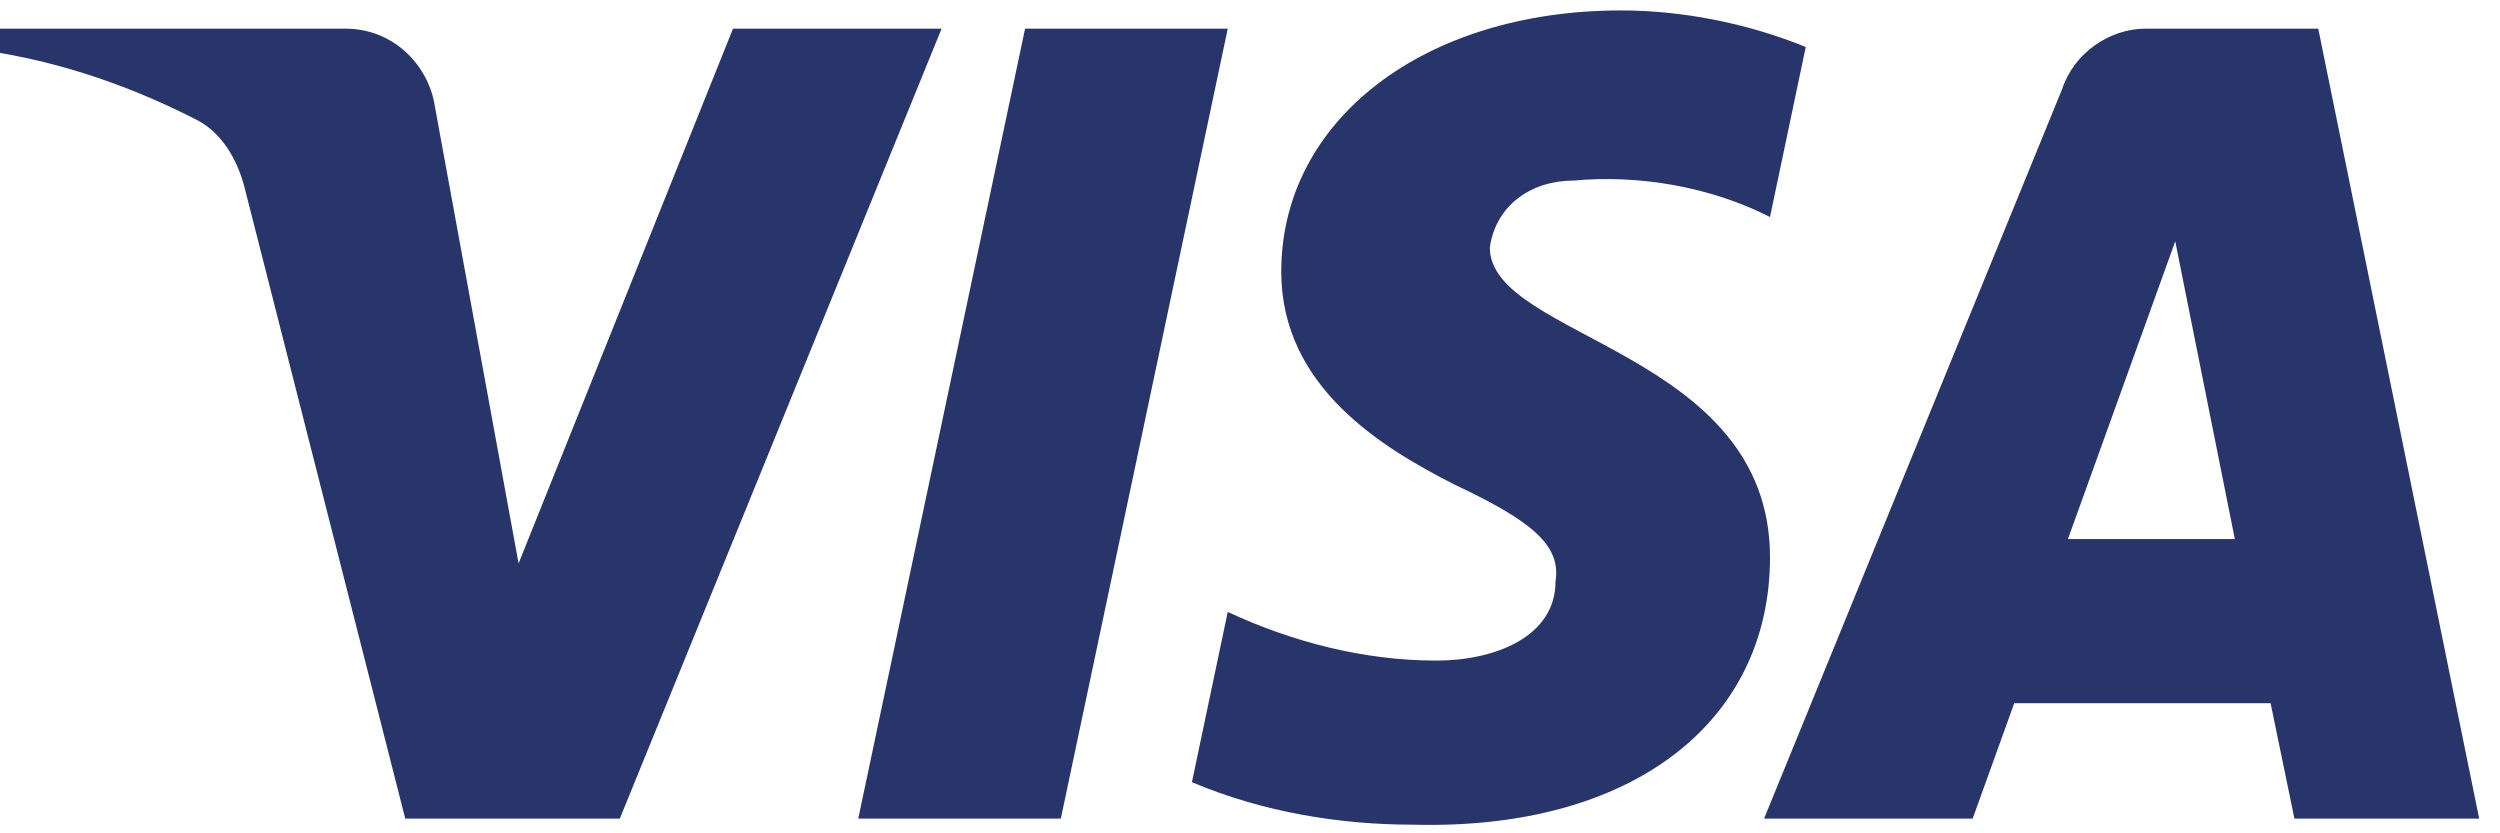
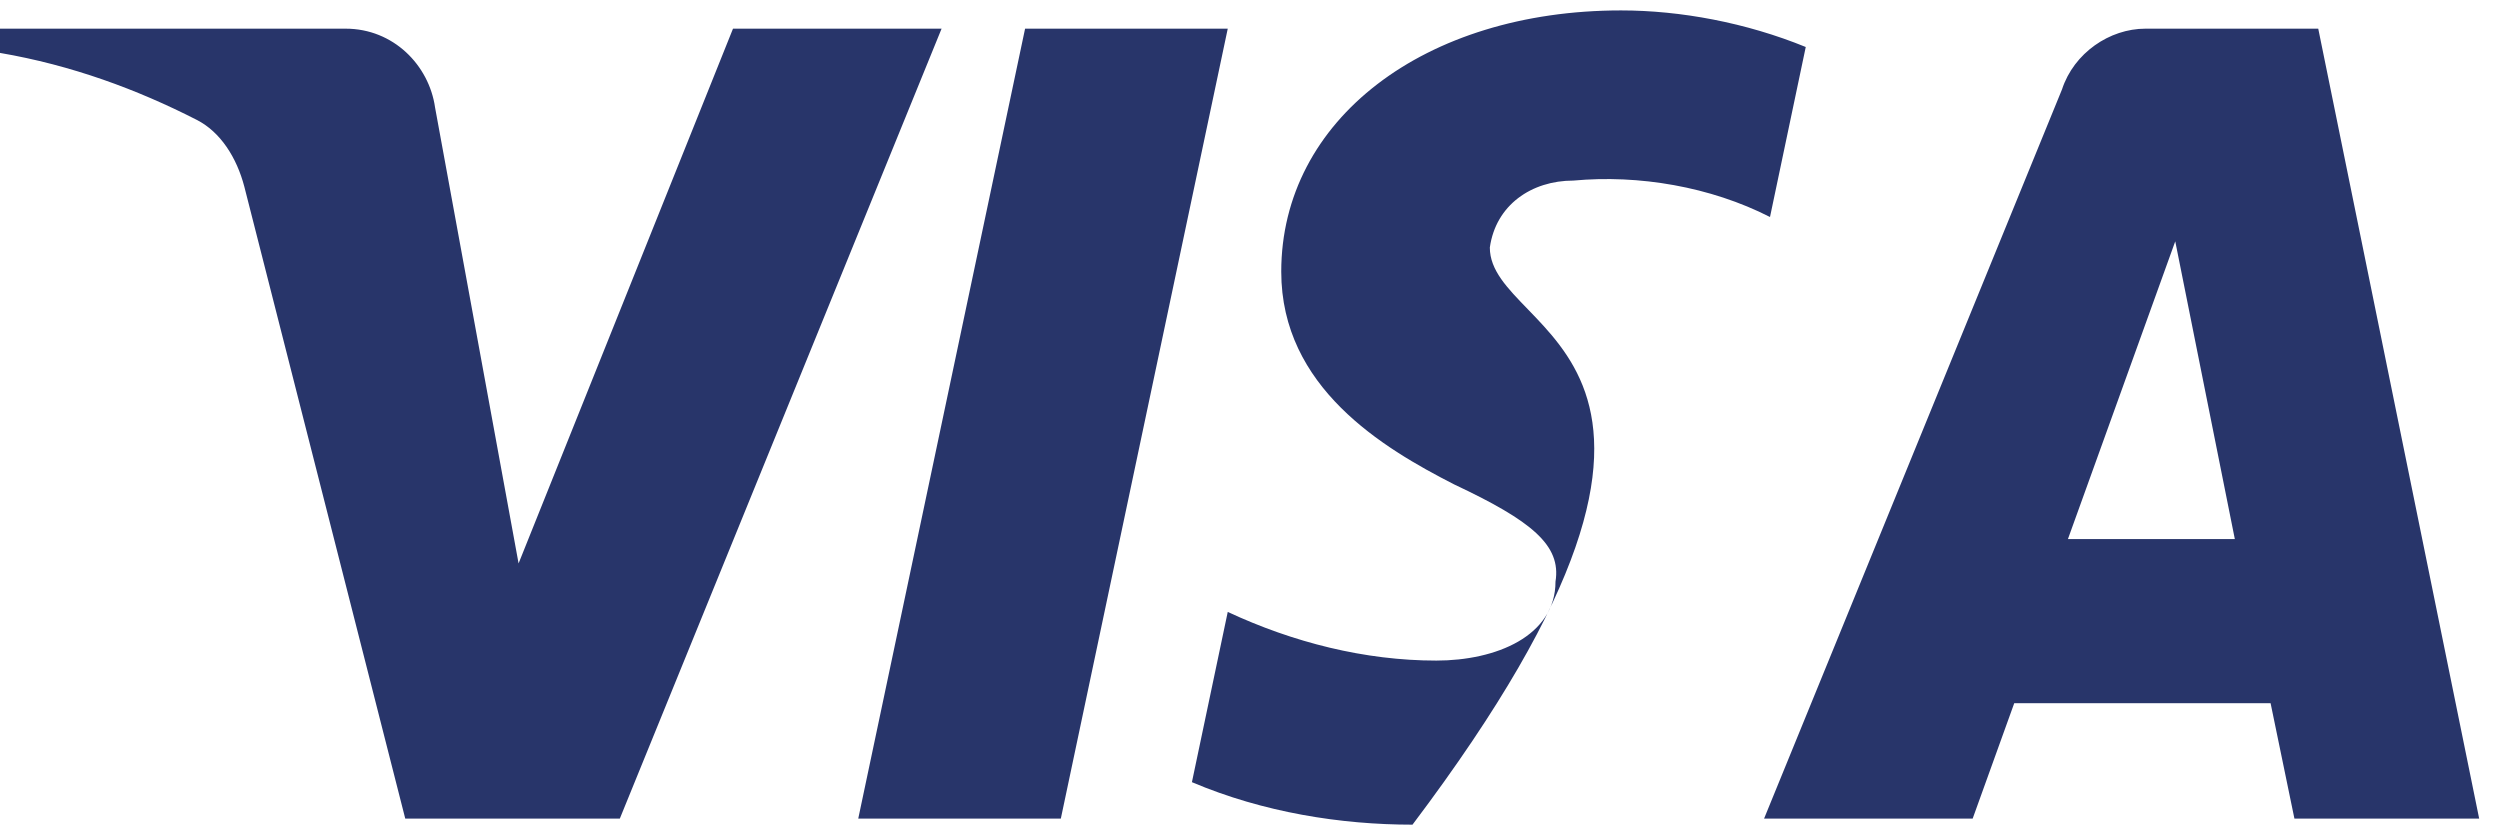
<svg xmlns="http://www.w3.org/2000/svg" width="30" height="10" viewBox="0 0 30 10" fill="none">
-   <path id="visa-logo" fill-rule="evenodd" clip-rule="evenodd" d="M7.438 9.823H4.863L2.932 2.24C2.841 1.892 2.646 1.583 2.36 1.438C1.646 1.073 0.859 0.782 0 0.635V0.344H4.148C4.72 0.344 5.149 0.782 5.221 1.291L6.223 6.761L8.796 0.344H11.299L7.438 9.823ZM12.73 9.823H10.299L12.301 0.344H14.733L12.73 9.823ZM17.878 2.97C17.95 2.459 18.379 2.167 18.88 2.167C19.667 2.094 20.525 2.24 21.24 2.604L21.669 0.564C20.954 0.272 20.167 0.125 19.453 0.125C17.093 0.125 15.375 1.438 15.375 3.26C15.375 4.647 16.592 5.375 17.45 5.813C18.379 6.25 18.737 6.542 18.666 6.979C18.666 7.635 17.95 7.927 17.236 7.927C16.377 7.927 15.518 7.709 14.733 7.343L14.303 9.386C15.162 9.75 16.091 9.896 16.95 9.896C19.596 9.968 21.24 8.656 21.24 6.688C21.24 4.208 17.878 4.063 17.878 2.97ZM29.75 9.823L27.819 0.344H25.745C25.316 0.344 24.887 0.635 24.744 1.073L21.169 9.823H23.672L24.171 8.438H27.247L27.533 9.823H29.75ZM26.103 2.896L26.818 6.469H24.815L26.103 2.896Z" fill="#28356A" />
+   <path id="visa-logo" fill-rule="evenodd" clip-rule="evenodd" d="M7.438 9.823H4.863L2.932 2.24C2.841 1.892 2.646 1.583 2.36 1.438C1.646 1.073 0.859 0.782 0 0.635V0.344H4.148C4.72 0.344 5.149 0.782 5.221 1.291L6.223 6.761L8.796 0.344H11.299L7.438 9.823ZM12.73 9.823H10.299L12.301 0.344H14.733L12.73 9.823ZM17.878 2.97C17.95 2.459 18.379 2.167 18.88 2.167C19.667 2.094 20.525 2.24 21.24 2.604L21.669 0.564C20.954 0.272 20.167 0.125 19.453 0.125C17.093 0.125 15.375 1.438 15.375 3.26C15.375 4.647 16.592 5.375 17.45 5.813C18.379 6.25 18.737 6.542 18.666 6.979C18.666 7.635 17.95 7.927 17.236 7.927C16.377 7.927 15.518 7.709 14.733 7.343L14.303 9.386C15.162 9.75 16.091 9.896 16.95 9.896C21.24 4.208 17.878 4.063 17.878 2.97ZM29.75 9.823L27.819 0.344H25.745C25.316 0.344 24.887 0.635 24.744 1.073L21.169 9.823H23.672L24.171 8.438H27.247L27.533 9.823H29.75ZM26.103 2.896L26.818 6.469H24.815L26.103 2.896Z" fill="#28356A" />
</svg>